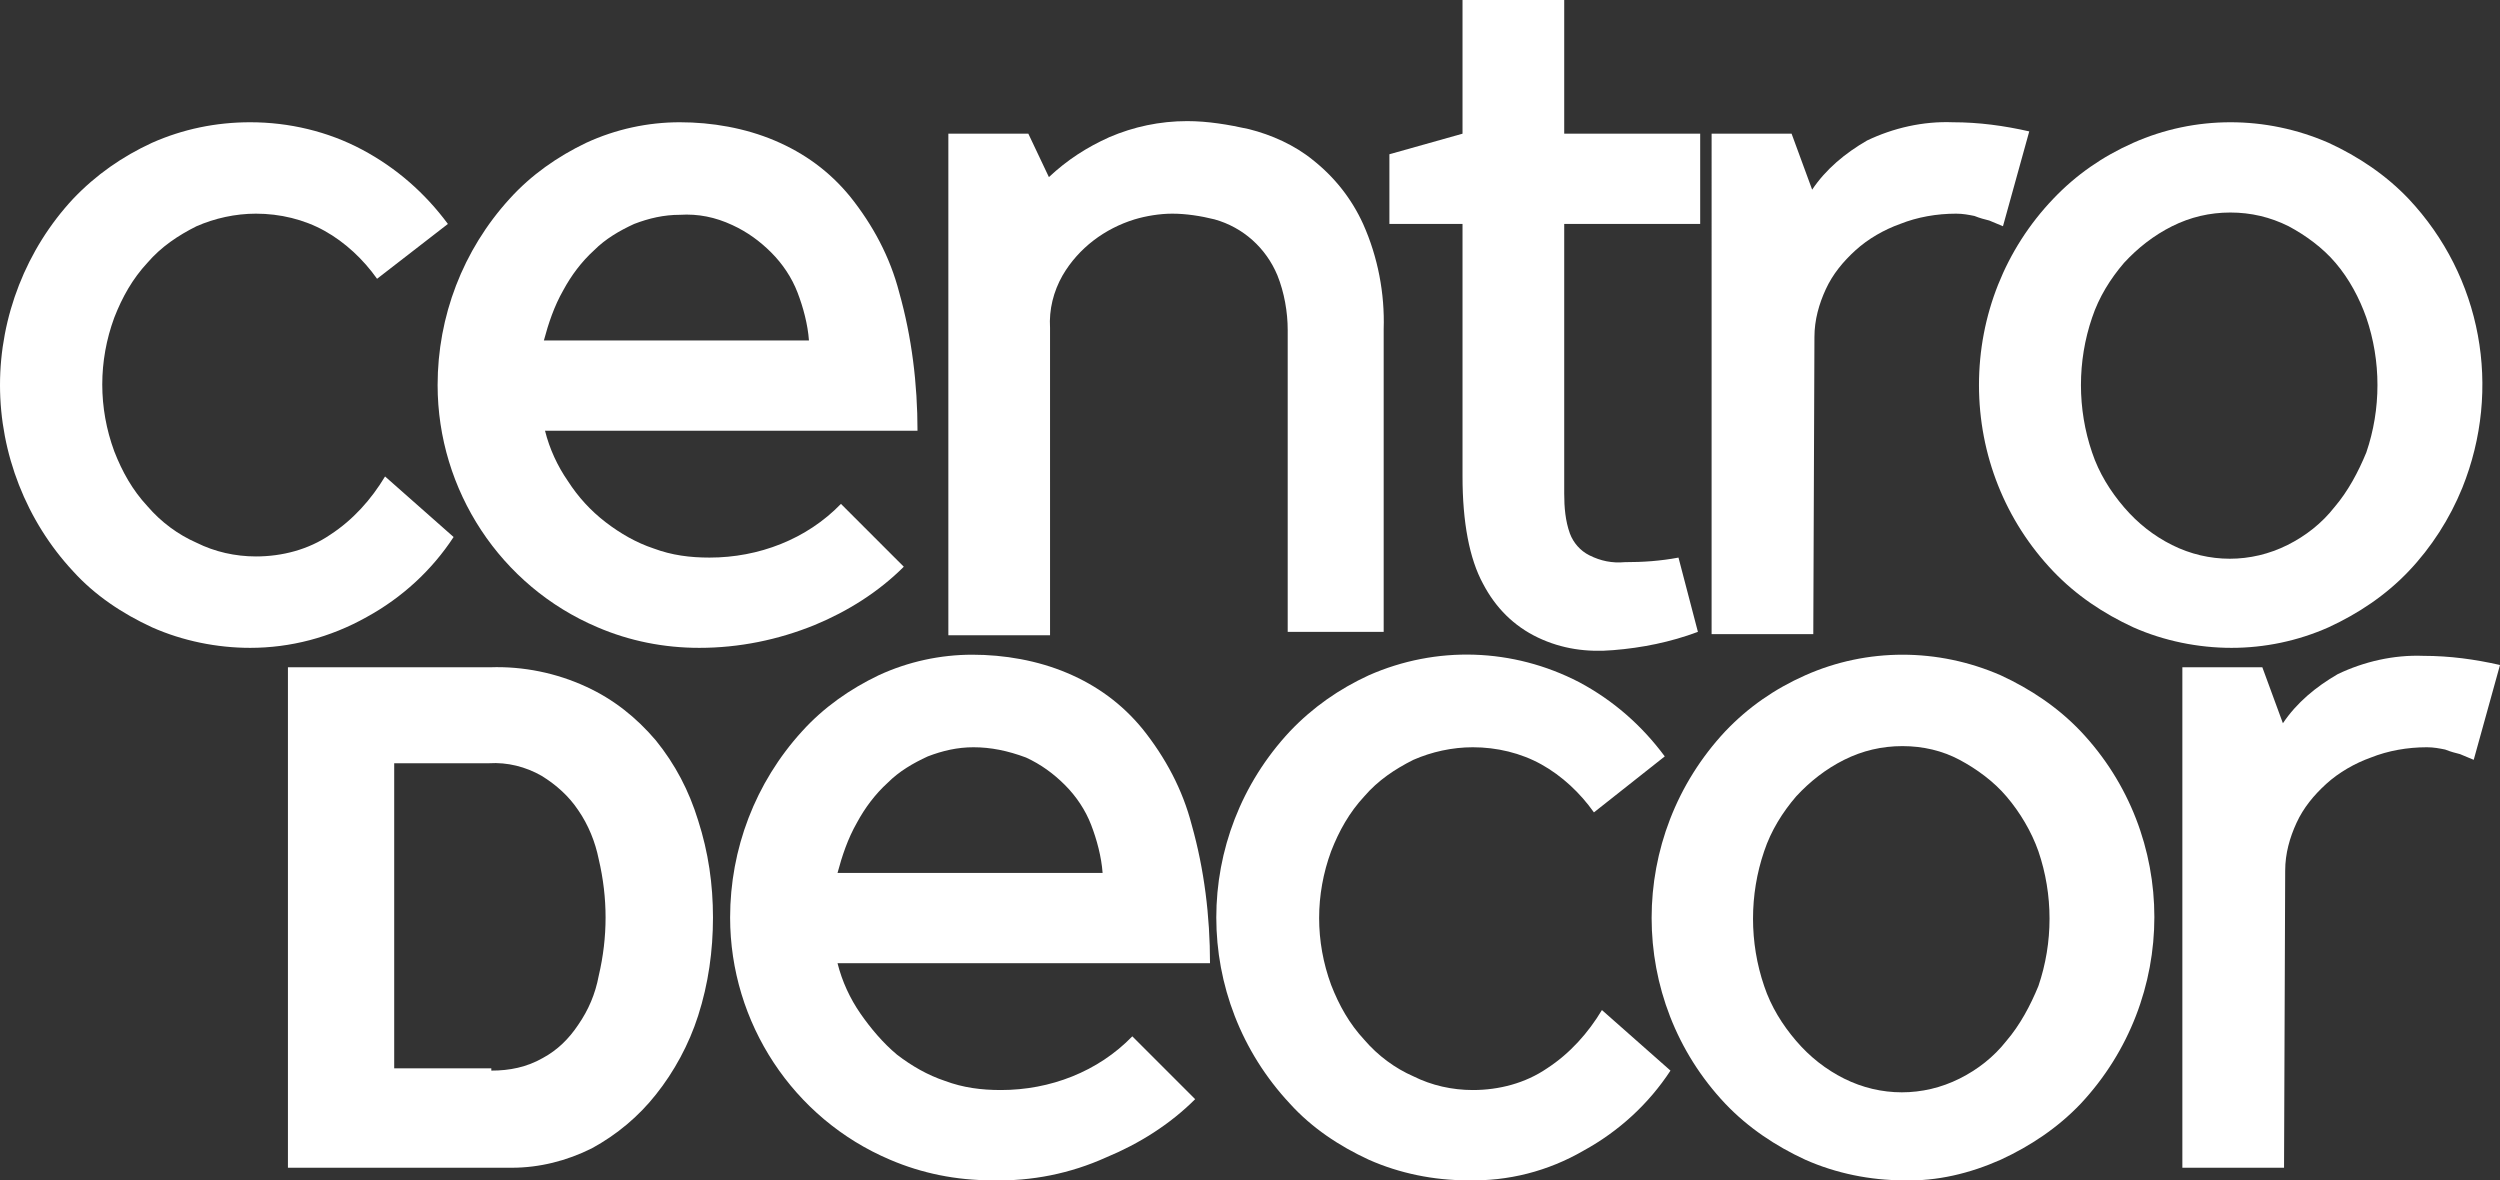
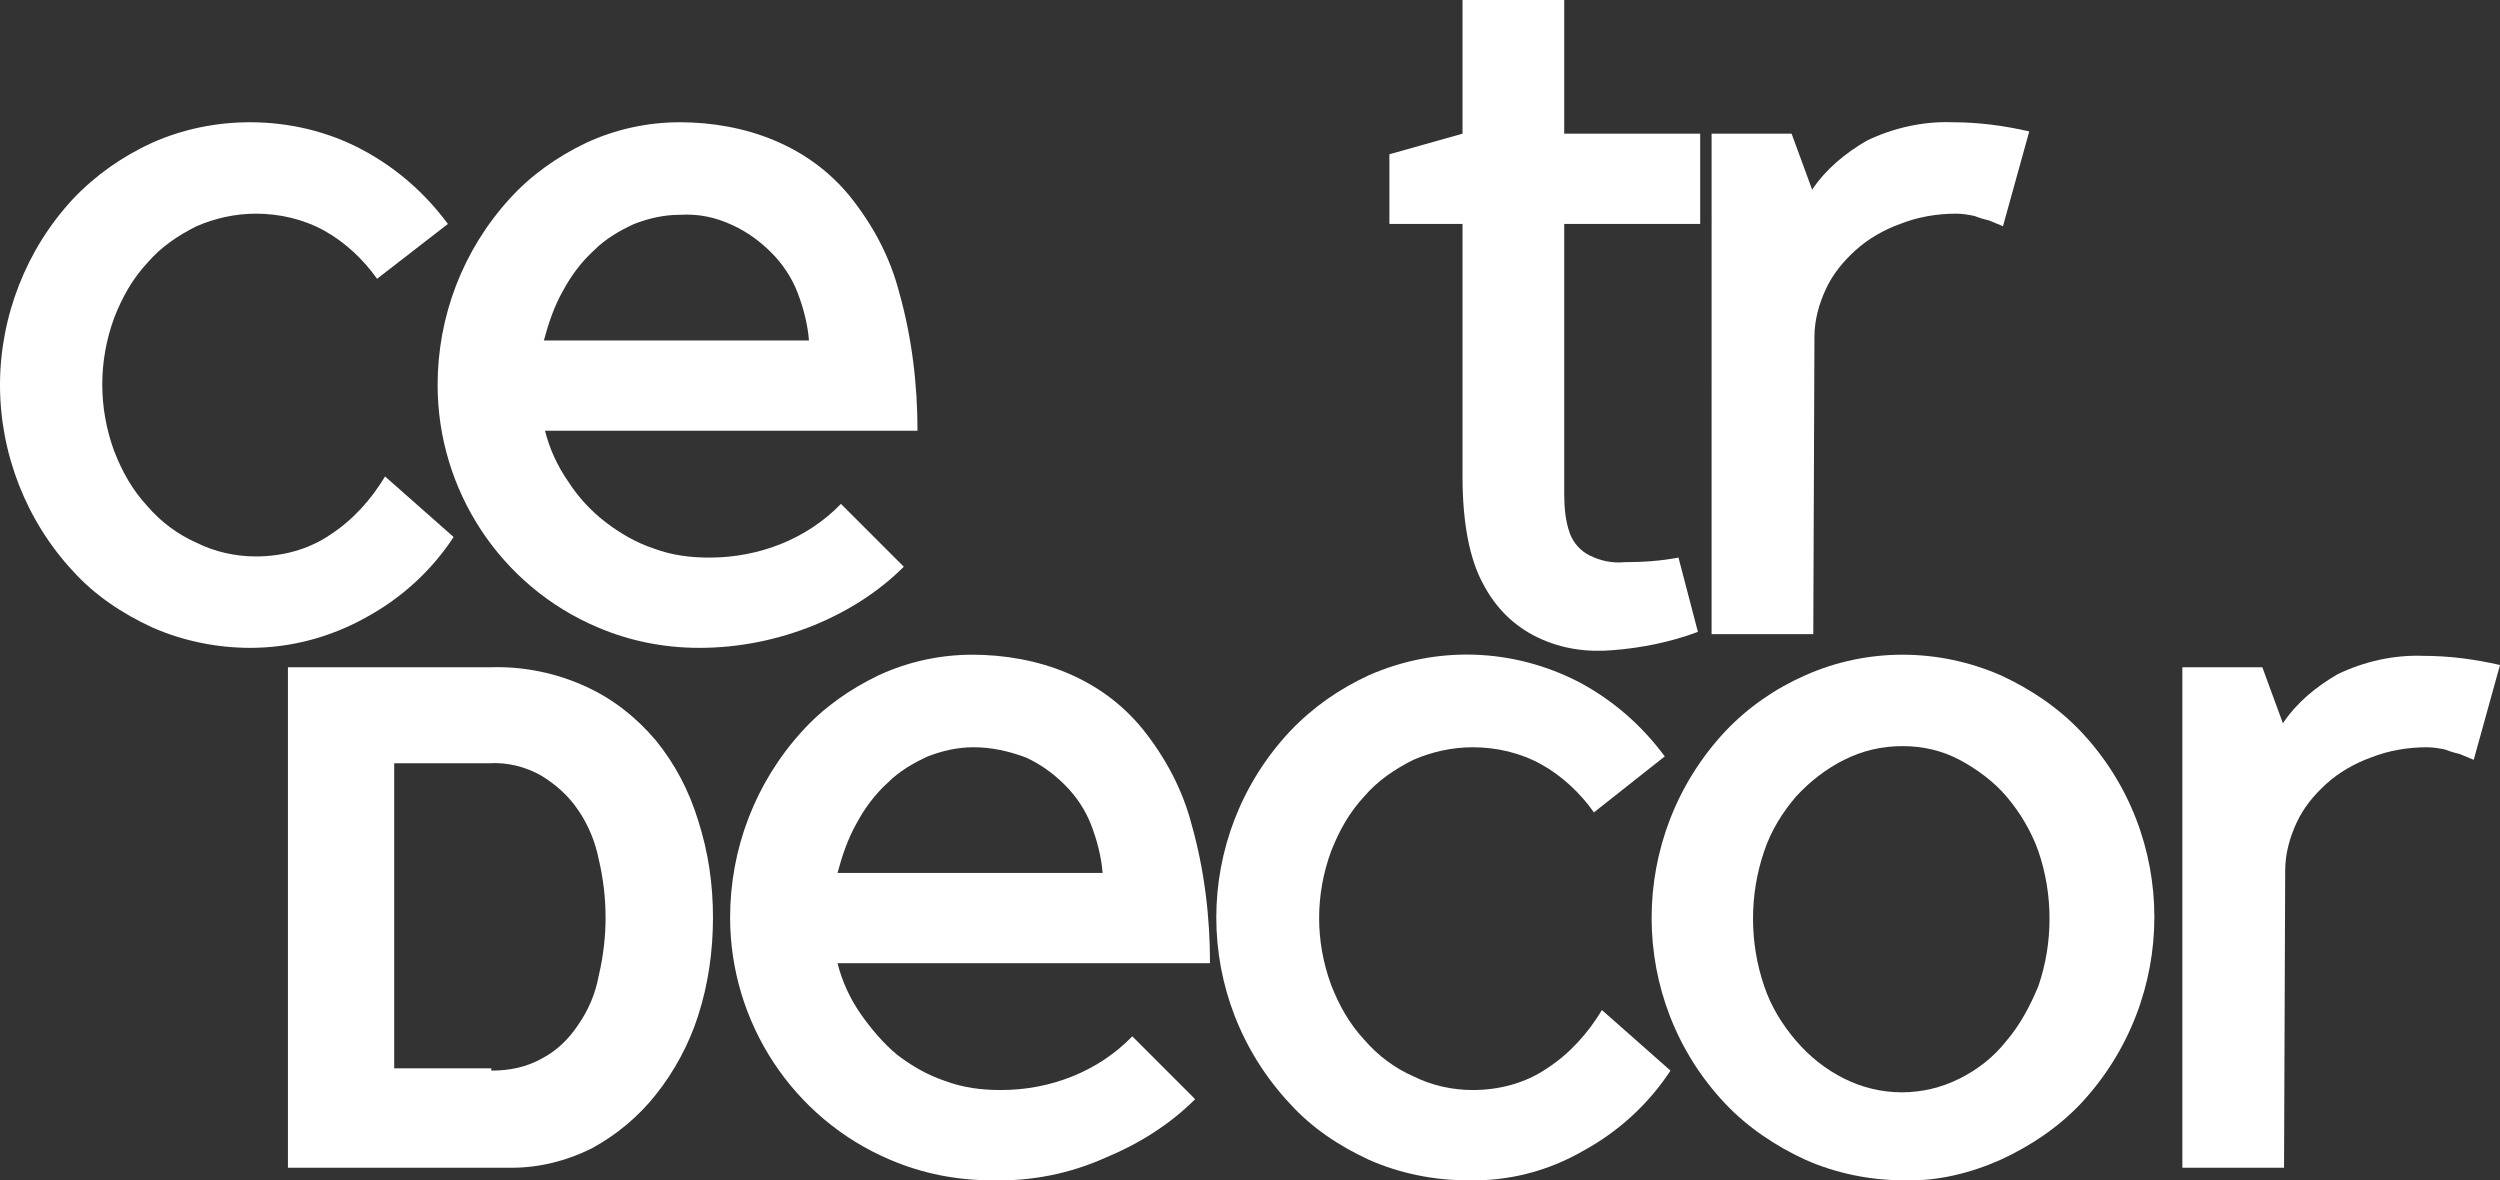
<svg xmlns="http://www.w3.org/2000/svg" xml:space="preserve" style="enable-background:new 0 0 218.8 103.3;" viewBox="0 0 218.8 103.3" y="0px" x="0px" id="Layer_1" version="1.1">
  <rect x="0" y="0" width="218.8" height="103.3" fill="#333333" stroke="none" />
  <style type="text/css">
	.st0{fill:#FFFFFF;}
</style>
  <title>Asset 1</title>
  <g id="Layer_2_1_">
    <g id="TEXT_ONLY">
      <g id="OBJECT">
        <path d="M21.9,56.7c-2.9,0-5.9-0.6-8.6-1.8c-2.6-1.2-5-2.8-6.9-4.9C2.3,45.6,0,39.7,0,33.7c0-6,2.3-11.9,6.4-16.3     c2-2.1,4.3-3.7,6.9-4.9c2.7-1.2,5.6-1.8,8.6-1.8c3.4,0,6.8,0.8,9.8,2.4c3,1.6,5.5,3.8,7.5,6.5L33,24.4c-1.2-1.7-2.8-3.2-4.6-4.2     c-1.8-1-3.9-1.5-6-1.5c-1.8,0-3.6,0.4-5.2,1.1c-1.6,0.8-3.1,1.8-4.3,3.2c-1.3,1.4-2.2,3-2.9,4.8c-1.4,3.8-1.4,7.9,0,11.7     c0.7,1.8,1.6,3.4,2.9,4.8c1.2,1.4,2.7,2.5,4.3,3.2c1.6,0.8,3.4,1.2,5.2,1.2c2.3,0,4.6-0.6,6.5-1.9c2-1.3,3.6-3.1,4.8-5.1l6,5.3     c-1.9,2.9-4.5,5.3-7.6,7C28.9,55.8,25.4,56.7,21.9,56.7z" class="st0" />
        <path d="M61.2,56.7c-3.1,0-6.1-0.6-8.9-1.8c-8.5-3.6-14-12-14-21.2c0-6,2.2-11.8,6.3-16.3c1.9-2.1,4.2-3.7,6.7-4.9     c2.6-1.2,5.4-1.8,8.2-1.8c2.8,0,5.7,0.5,8.3,1.6c2.6,1.1,4.8,2.7,6.6,4.9c2,2.5,3.5,5.3,4.3,8.4c1.1,3.9,1.6,8,1.6,12.1H47.7     c0.4,1.6,1.1,3.1,2,4.4c0.9,1.4,2,2.6,3.3,3.6c1.3,1,2.7,1.8,4.2,2.3c1.6,0.6,3.2,0.8,4.9,0.8c4.3,0,8.5-1.6,11.5-4.7l5.5,5.5     c-2.2,2.2-4.9,3.9-7.8,5.1C68.1,56,64.7,56.7,61.2,56.7z M59.5,18.8c-1.4,0-2.7,0.3-4,0.8c-1.3,0.6-2.5,1.3-3.5,2.3     c-1.1,1-2,2.2-2.7,3.5c-0.8,1.4-1.3,2.9-1.7,4.4h23.2c-0.1-1.4-0.5-2.9-1-4.2c-0.5-1.3-1.3-2.5-2.3-3.5c-1-1-2.1-1.8-3.4-2.4     C62.6,19,61.1,18.7,59.5,18.8L59.5,18.8z" class="st0" />
-         <path d="M91.9,55.6h-8.9V11.7h7l1.8,3.8c1.6-1.5,3.3-2.6,5.3-3.5c2.1-0.9,4.4-1.4,6.8-1.4c1.8,0,3.6,0.3,5.4,0.7     c2,0.5,4,1.4,5.6,2.7c1.9,1.5,3.4,3.4,4.4,5.6c1.3,2.9,1.9,6.1,1.8,9.2v26.5h-8.4V28.9c0-1.6-0.3-3.3-0.9-4.8     c-1-2.4-3-4.2-5.5-4.9c-1.2-0.3-2.5-0.5-3.7-0.5c-1.1,0-2.3,0.2-3.3,0.5c-2.6,0.8-4.9,2.5-6.3,4.9c-0.8,1.4-1.2,3-1.1,4.6V55.6z" class="st0" />
        <path d="M141.2,56.9c-2.3,0.2-4.5-0.1-6.6-1.1c-2.1-1-3.7-2.6-4.8-4.7c-1.2-2.2-1.8-5.4-1.8-9.4V19.6h-6.4v-6.1     l6.4-1.8V0h8.9v11.7h11.9v7.9h-11.9v23.6c0,1.2,0.1,2.4,0.5,3.5c0.3,0.8,0.9,1.5,1.7,1.9c1,0.5,2,0.7,3.1,0.6     c1.6,0,3.1-0.1,4.7-0.4l1.7,6.5C146.2,56.2,143.7,56.7,141.2,56.9z" class="st0" />
        <path d="M174.1,19.3c-0.4-0.1-0.8-0.2-1.3-0.4c-0.5-0.1-1-0.2-1.6-0.2c-1.7,0-3.4,0.3-4.9,0.9     c-1.4,0.5-2.8,1.3-3.9,2.3c-1.1,1-2,2.1-2.6,3.4c-0.6,1.3-1,2.7-1,4.2l-0.1,26h-8.9V11.7h7l1.8,4.9c1.2-1.8,2.9-3.2,4.8-4.3     c2.3-1.1,4.9-1.7,7.5-1.6c2.3,0,4.5,0.3,6.7,0.8l-2.3,8.3L174.1,19.3z" class="st0" />
-         <path d="M195.3,56.7c-2.9,0-5.9-0.6-8.6-1.8c-2.6-1.2-5-2.8-7-4.9c-4.2-4.4-6.5-10.2-6.5-16.3     c0-6.1,2.3-11.9,6.5-16.3c2-2.1,4.3-3.7,7-4.9c5.4-2.4,11.6-2.4,17.1,0c2.6,1.2,5,2.8,7,4.9c6.4,6.8,8.2,16.6,4.7,25.3     c-1.1,2.7-2.7,5.2-4.7,7.3c-2,2.1-4.4,3.7-7,4.9C201.1,56.1,198.2,56.7,195.3,56.7z M195.2,18.6c-1.8,0-3.5,0.4-5.1,1.2     c-1.6,0.8-3,1.9-4.2,3.2c-1.2,1.4-2.2,3-2.8,4.8c-1.3,3.8-1.3,8,0,11.8c0.6,1.8,1.6,3.4,2.8,4.8c1.2,1.4,2.6,2.5,4.2,3.3     c3.2,1.6,6.9,1.6,10.1,0c1.6-0.8,3-1.9,4.1-3.3c1.2-1.4,2.1-3.1,2.8-4.8c1.3-3.8,1.3-8,0-11.8c-0.6-1.7-1.5-3.4-2.7-4.8     c-1.1-1.3-2.6-2.4-4.1-3.2C198.7,19,197,18.6,195.2,18.6z" class="st0" />
        <path d="M42.9,58.4c2.9-0.1,5.8,0.5,8.4,1.7c2.4,1.1,4.4,2.7,6.1,4.7c1.7,2.1,2.9,4.4,3.7,7c0.9,2.8,1.3,5.6,1.3,8.5     c0,2.9-0.4,5.8-1.3,8.6c-0.8,2.5-2.1,4.9-3.7,6.9c-1.5,1.9-3.4,3.5-5.6,4.7c-2.2,1.1-4.6,1.7-7,1.7H25.2V58.4H42.9z M43,93.7     c1.6,0,3.1-0.3,4.5-1.1c1.3-0.7,2.3-1.7,3.1-2.9c0.9-1.3,1.5-2.7,1.8-4.3c0.4-1.7,0.6-3.4,0.6-5.1c0-1.7-0.2-3.4-0.6-5.1     c-0.3-1.5-0.9-3-1.8-4.3c-0.8-1.2-1.9-2.2-3.2-3c-1.4-0.8-3-1.2-4.6-1.1h-8.3v26.7H43z" class="st0" />
        <path d="M86.8,103.3c-3.1,0-6.1-0.6-8.9-1.8c-8.5-3.6-14-12-14-21.2c0-6,2.2-11.8,6.3-16.3c1.9-2.1,4.2-3.7,6.7-4.9     c2.6-1.2,5.4-1.8,8.2-1.8c2.8,0,5.7,0.5,8.3,1.6c2.6,1.1,4.8,2.7,6.6,4.9c2,2.5,3.5,5.3,4.3,8.4c1.1,3.9,1.6,8,1.6,12.1H73.3     c0.4,1.6,1.1,3.1,2,4.4c0.9,1.3,2,2.6,3.2,3.6c1.3,1,2.7,1.8,4.2,2.3c1.6,0.6,3.2,0.8,4.9,0.8c4.3,0,8.5-1.6,11.5-4.7l5.5,5.5     c-2.2,2.2-4.9,3.9-7.8,5.1C93.7,102.7,90.3,103.4,86.8,103.3z M85.2,65.4c-1.4,0-2.7,0.3-4,0.8c-1.3,0.6-2.5,1.3-3.5,2.3     c-1.1,1-2,2.2-2.7,3.5c-0.8,1.4-1.3,2.9-1.7,4.4h23.2c-0.1-1.4-0.5-2.9-1-4.2c-0.5-1.3-1.3-2.5-2.3-3.5c-1-1-2.1-1.8-3.4-2.4     C88.2,65.7,86.7,65.4,85.2,65.4L85.2,65.4z" class="st0" />
        <path d="M128.4,103.3c-2.9,0-5.9-0.6-8.6-1.8c-2.6-1.2-5-2.8-6.9-4.9c-8.6-9.2-8.6-23.4,0-32.6     c2-2.1,4.3-3.7,6.9-4.9c5.9-2.6,12.6-2.4,18.4,0.6c3,1.6,5.5,3.8,7.5,6.5l-6.2,4.9c-1.2-1.7-2.8-3.2-4.6-4.2     c-1.8-1-3.9-1.5-6-1.5c-1.8,0-3.6,0.4-5.2,1.1c-1.6,0.8-3.1,1.8-4.3,3.2c-1.3,1.4-2.2,3-2.9,4.8c-1.4,3.8-1.4,7.9,0,11.7     c0.7,1.8,1.6,3.4,2.9,4.8c1.2,1.4,2.7,2.5,4.3,3.2c1.6,0.8,3.4,1.2,5.2,1.2c2.3,0,4.6-0.6,6.5-1.9c2-1.3,3.6-3.1,4.8-5.1l6,5.3     c-1.9,2.9-4.5,5.3-7.6,7C135.5,102.5,132,103.4,128.4,103.3z" class="st0" />
        <path d="M166.6,103.3c-2.9,0-5.9-0.6-8.6-1.8c-2.6-1.2-5-2.8-7-4.9c-8.6-9.1-8.6-23.4,0-32.6c2-2.1,4.3-3.7,7-4.9     c5.4-2.4,11.6-2.4,17.1,0c2.6,1.2,5,2.8,7,4.9c8.6,9.1,8.6,23.4,0,32.6c-2,2.1-4.4,3.7-7,4.9     C172.4,102.7,169.5,103.4,166.6,103.3z M166.5,65.3c-1.8,0-3.5,0.4-5.1,1.2c-1.6,0.8-3,1.9-4.2,3.2c-1.2,1.4-2.2,3-2.8,4.8     c-1.3,3.8-1.3,8,0,11.8c0.6,1.8,1.6,3.4,2.8,4.8c1.2,1.4,2.6,2.5,4.2,3.3c3.2,1.6,6.9,1.6,10.1,0c1.6-0.8,3-1.9,4.1-3.3     c1.2-1.4,2.1-3.1,2.8-4.8c1.3-3.8,1.3-8,0-11.8c-0.6-1.7-1.6-3.4-2.8-4.8c-1.1-1.3-2.6-2.4-4.1-3.2     C170,65.7,168.3,65.3,166.5,65.3z" class="st0" />
        <path d="M215.3,66c-0.4-0.1-0.8-0.2-1.3-0.4c-0.5-0.1-1-0.2-1.6-0.2c-1.7,0-3.4,0.3-4.9,0.9     c-1.4,0.5-2.8,1.3-3.9,2.3c-1.1,1-2,2.1-2.6,3.4c-0.6,1.3-1,2.7-1,4.2l-0.1,26H191V58.4h7l1.8,4.9c1.2-1.8,2.9-3.2,4.8-4.3     c2.3-1.1,4.9-1.7,7.5-1.6c2.3,0,4.5,0.3,6.7,0.8l-2.3,8.3L215.3,66z" class="st0" />
      </g>
    </g>
  </g>
</svg>